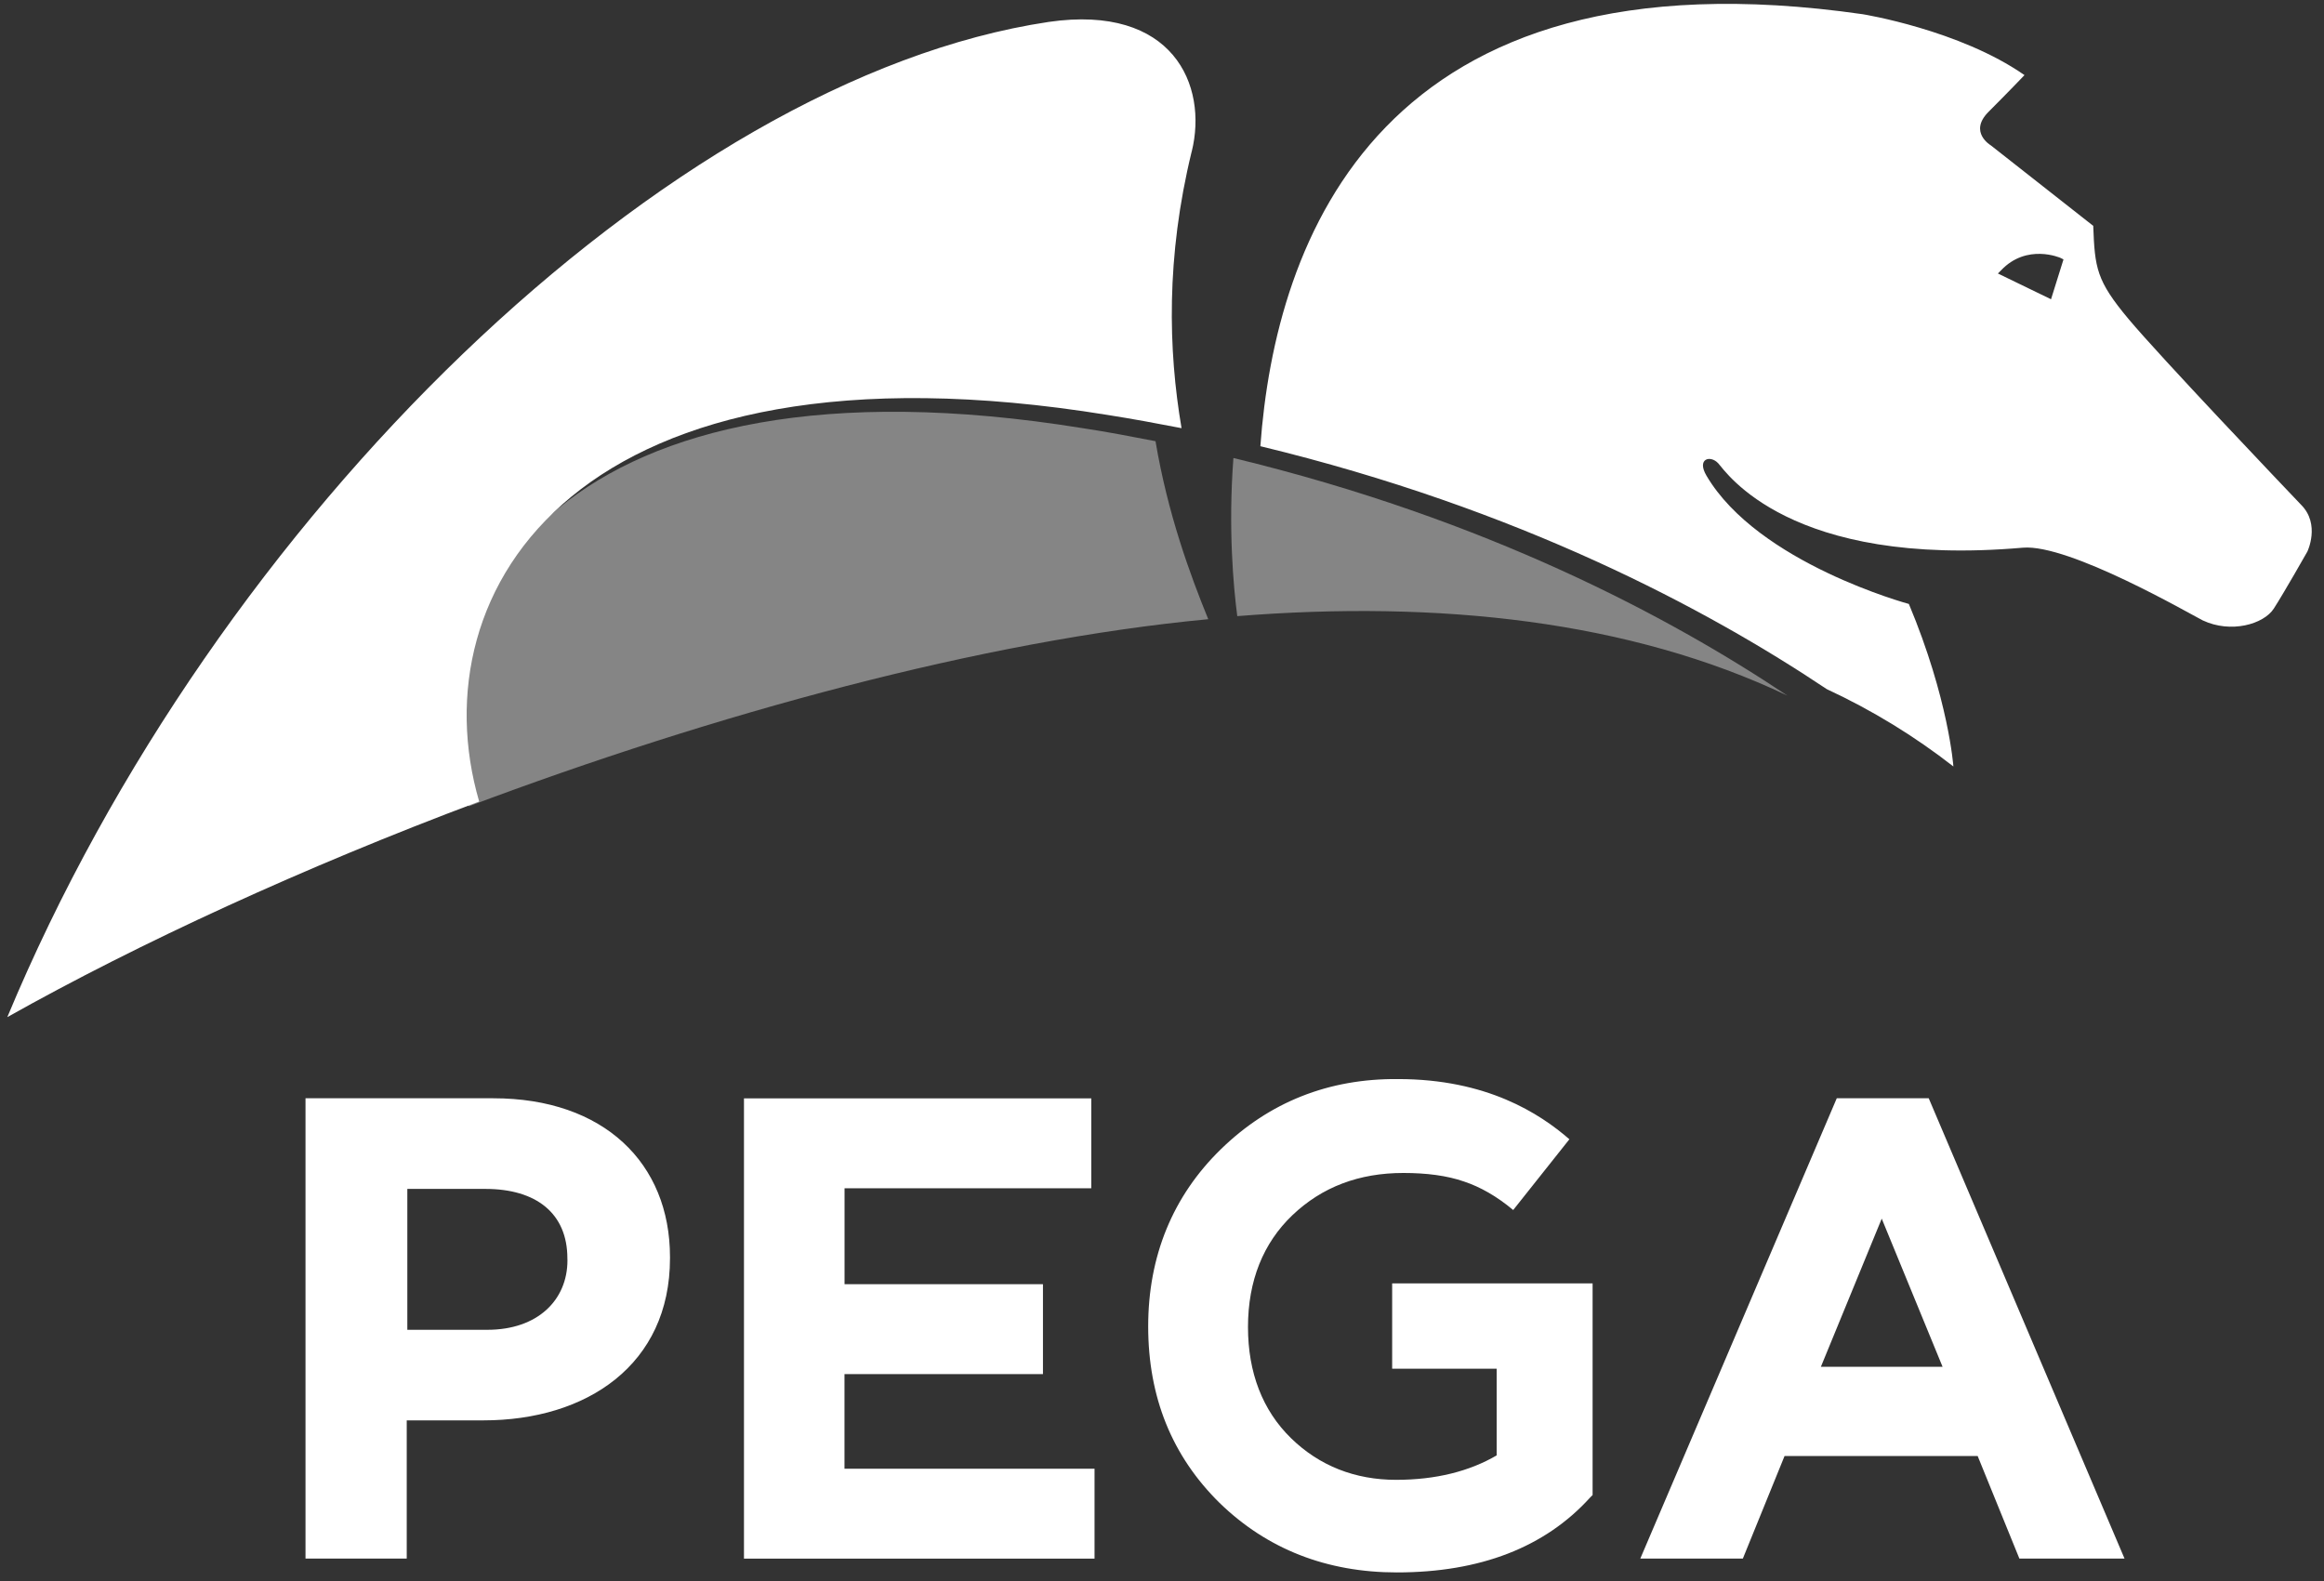
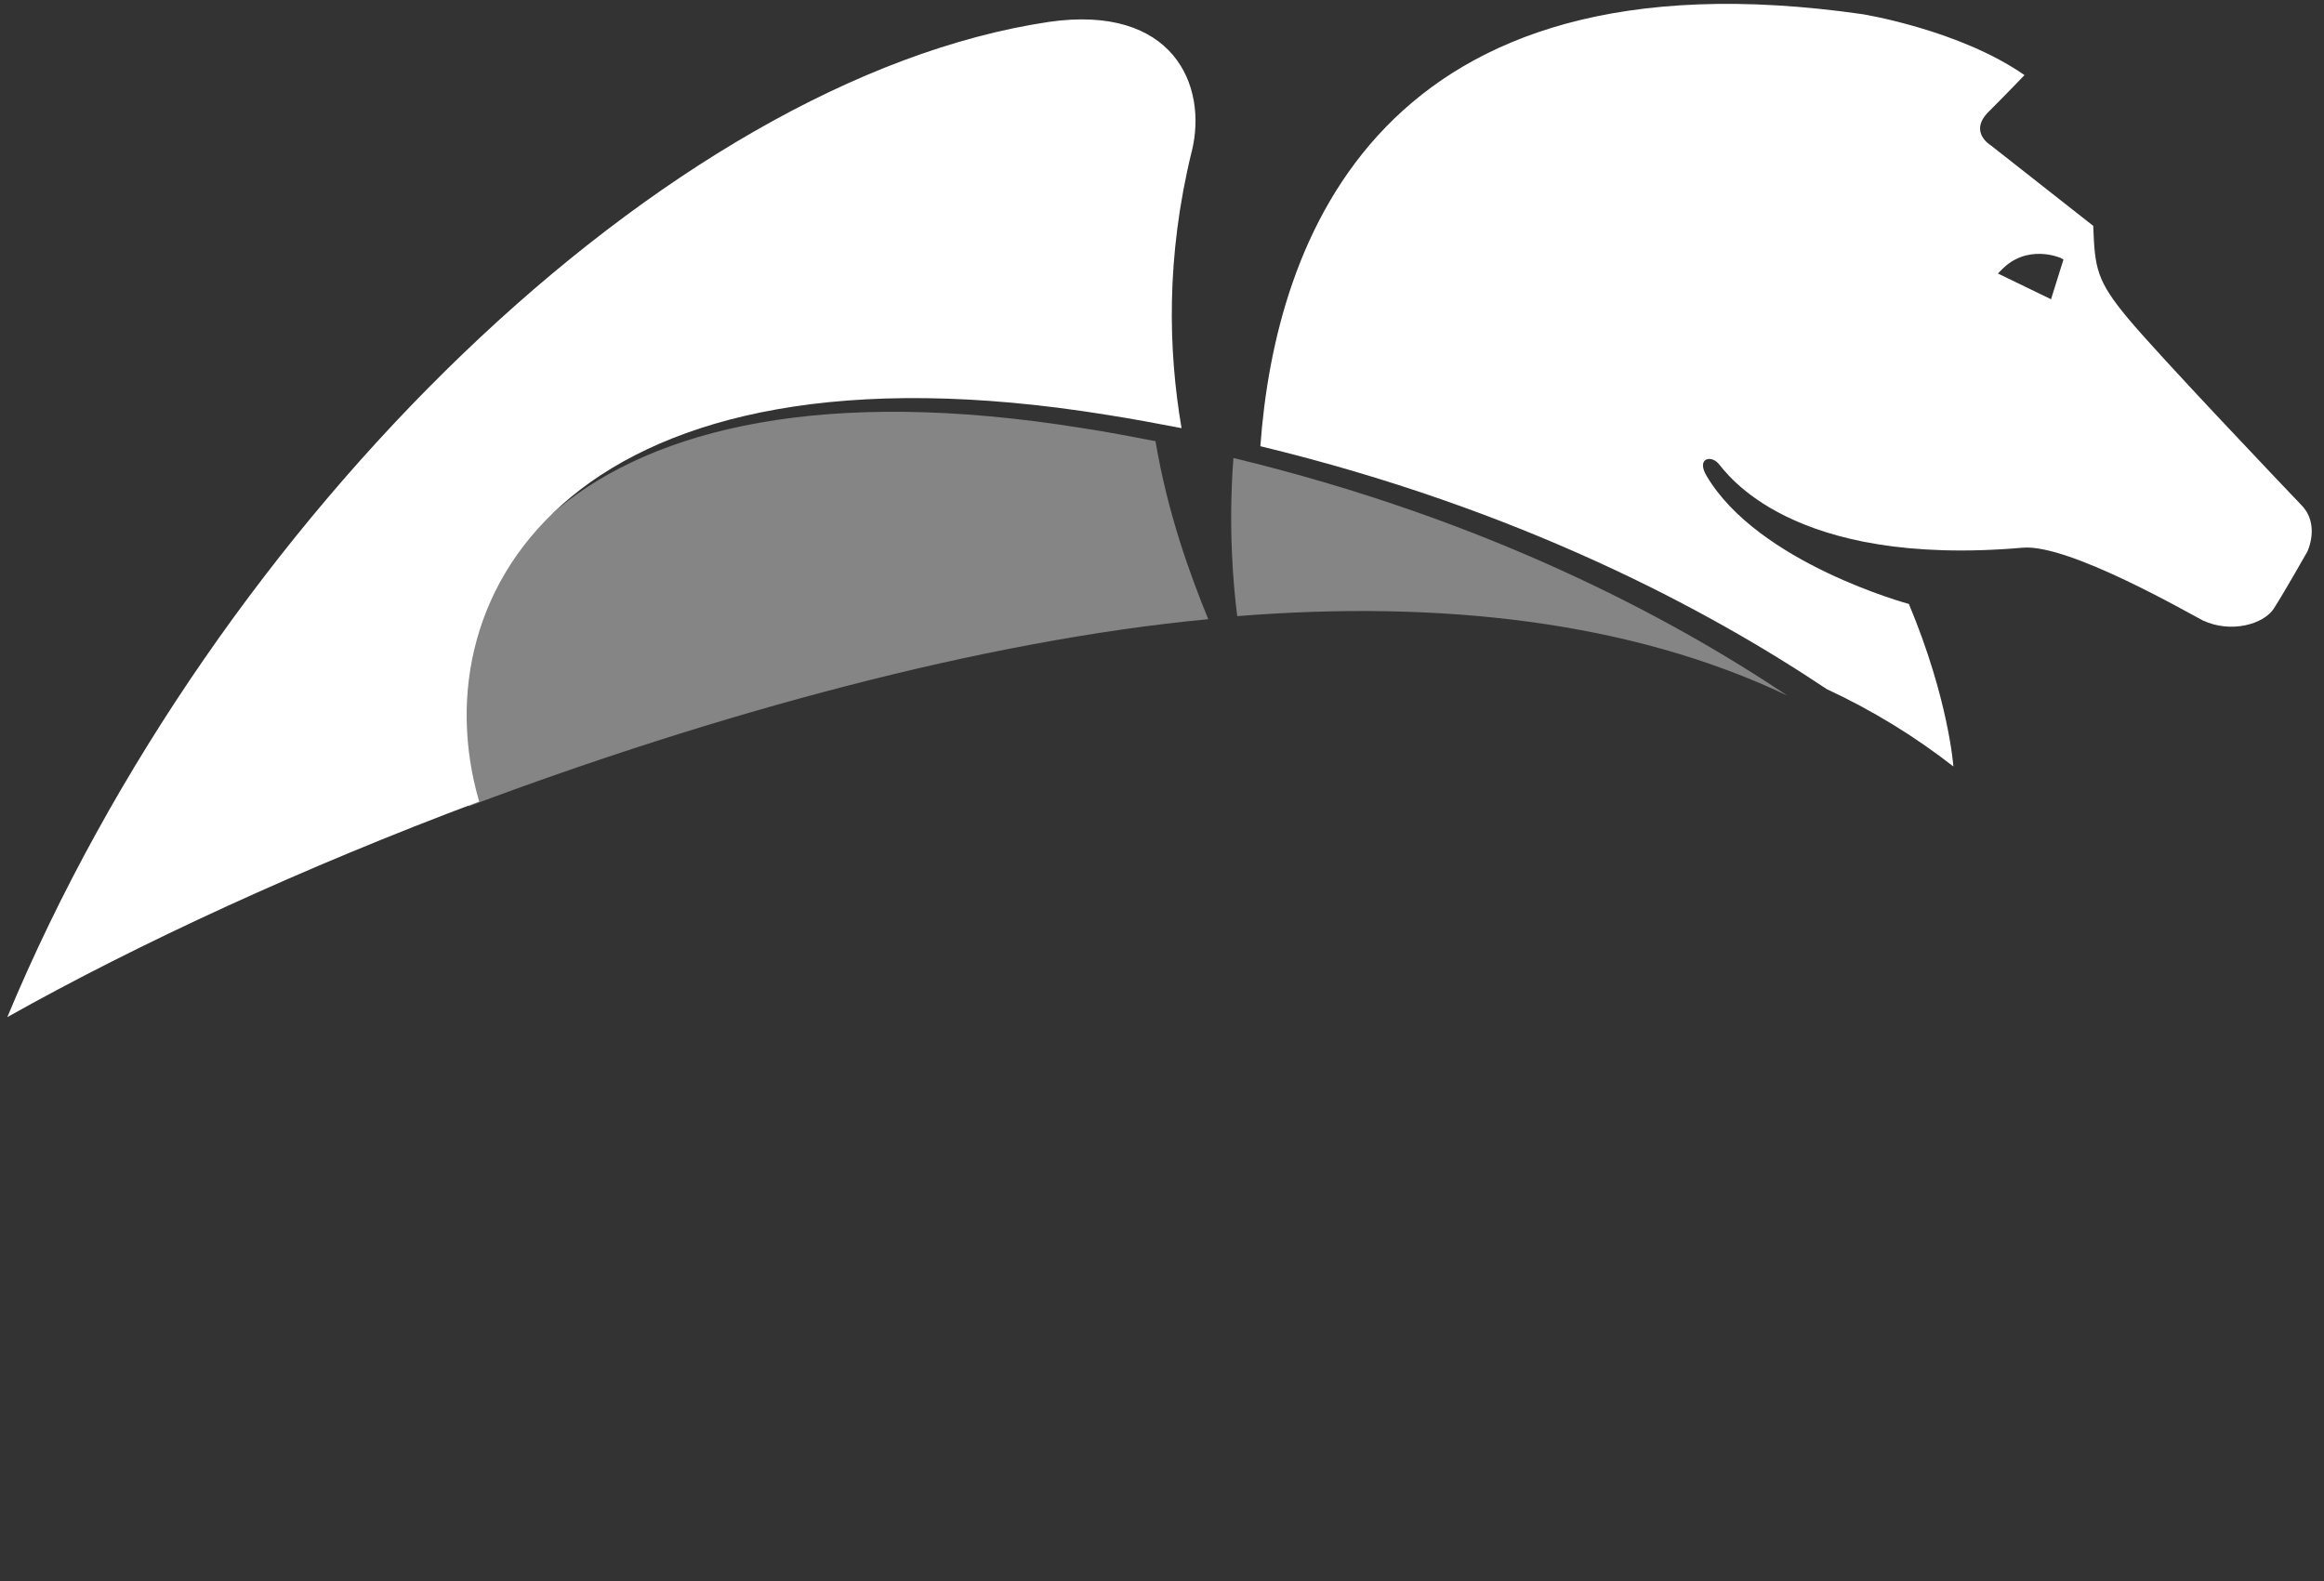
<svg xmlns="http://www.w3.org/2000/svg" width="144" height="98" viewBox="0 0 144 98" fill="none">
  <rect x="0" y="0" width="144" height="98" fill="#333333" stroke="none" />
  <path d="M127.863 16.078L127.669 15.981C127.669 15.981 125.588 15.062 123.988 16.755L123.794 16.949L127.086 18.545L127.859 16.074L127.863 16.078ZM142.968 34.184C142.968 34.184 141.514 36.751 140.887 37.719C140.259 38.687 138.226 39.27 136.481 38.444C135.707 38.055 128.203 33.698 125.344 33.941C110.871 35.2 106.947 29.243 106.466 28.713C105.98 28.183 105.109 28.421 105.741 29.486C108.936 34.909 118.278 37.428 118.278 37.428C120.748 43.332 121.036 47.499 121.036 47.499C118.614 45.612 116.002 44.012 113.192 42.708C105.737 37.723 94.119 31.527 78.095 27.652C79.014 14.92 85.453 -3.428 115.419 0.881C115.419 0.881 121.421 1.848 125.442 4.655C125.442 4.655 124.474 5.671 123.214 6.931C121.955 8.19 123.36 9.012 123.36 9.012L129.702 13.997C129.799 16.613 129.896 17.386 131.88 19.759C133.865 22.133 141.563 30.215 142.579 31.28C143.79 32.491 142.968 34.184 142.968 34.184ZM73.838 9.397C72.243 15.933 72.385 21.691 73.211 26.534C71.708 26.243 70.161 25.955 68.611 25.712C35.789 20.387 25.864 36.557 29.691 49.673C18.846 53.739 8.633 58.437 0.453 63.033C13.331 32.098 41.357 4.894 64.982 1.358C72.68 0.245 74.859 5.278 73.842 9.393L73.838 9.397Z" fill="white" />
  <path opacity="0.4" d="M76.664 38.183C89.161 37.187 100.998 38.466 110.749 43.107C103.46 38.231 92.097 32.169 76.425 28.383C76.094 32.74 76.429 36.385 76.664 38.183ZM74.866 38.373C60.855 39.697 44.284 44.245 29.038 49.971C25.296 37.142 34.954 21.329 67.1 26.537C68.663 26.771 70.128 27.059 71.598 27.342C72.356 31.841 73.728 35.579 74.866 38.373Z" fill="white" />
-   <path d="M112.826 84.702L116.596 75.522L120.366 84.702H112.826ZM113.81 68.062L101.637 96.587H107.991L110.574 90.234H122.541L125.125 96.587H131.64L119.508 68.062H113.81ZM35.16 78.105C35.16 80.563 33.318 82.41 30.199 82.41H25.239V73.679H30.074C33.228 73.679 35.156 75.194 35.156 77.984L35.16 78.105ZM30.568 68.062H18.93V96.587H25.202V88.023H29.957C36.351 88.023 41.514 84.581 41.514 77.98V77.899C41.514 72.08 37.412 68.062 30.568 68.062ZM75.651 71.217C72.659 74.129 71.144 77.858 71.144 82.199C71.144 86.585 72.618 90.234 75.57 93.141C78.522 96.008 82.212 97.446 86.553 97.446C91.716 97.446 95.733 95.887 98.519 92.813L98.681 92.651V79.535H86.261V84.823H92.736V90.193C91.056 91.177 88.966 91.708 86.508 91.708C83.965 91.708 81.754 90.845 79.992 89.124C78.231 87.403 77.328 85.066 77.328 82.24C77.328 79.373 78.272 77.036 80.073 75.315C81.916 73.554 84.212 72.691 86.957 72.691C88.391 72.691 89.663 72.853 90.728 73.226C91.712 73.554 92.736 74.129 93.761 74.987L97.243 70.602C95.401 69.002 92.121 66.872 86.63 66.872C82.325 66.831 78.64 68.305 75.651 71.217ZM52.33 85.156H64.624V79.583H52.33V73.639H67.617V68.067H46.098V96.591H67.82V91.019H52.326V85.16L52.33 85.156Z" fill="white" />
</svg>